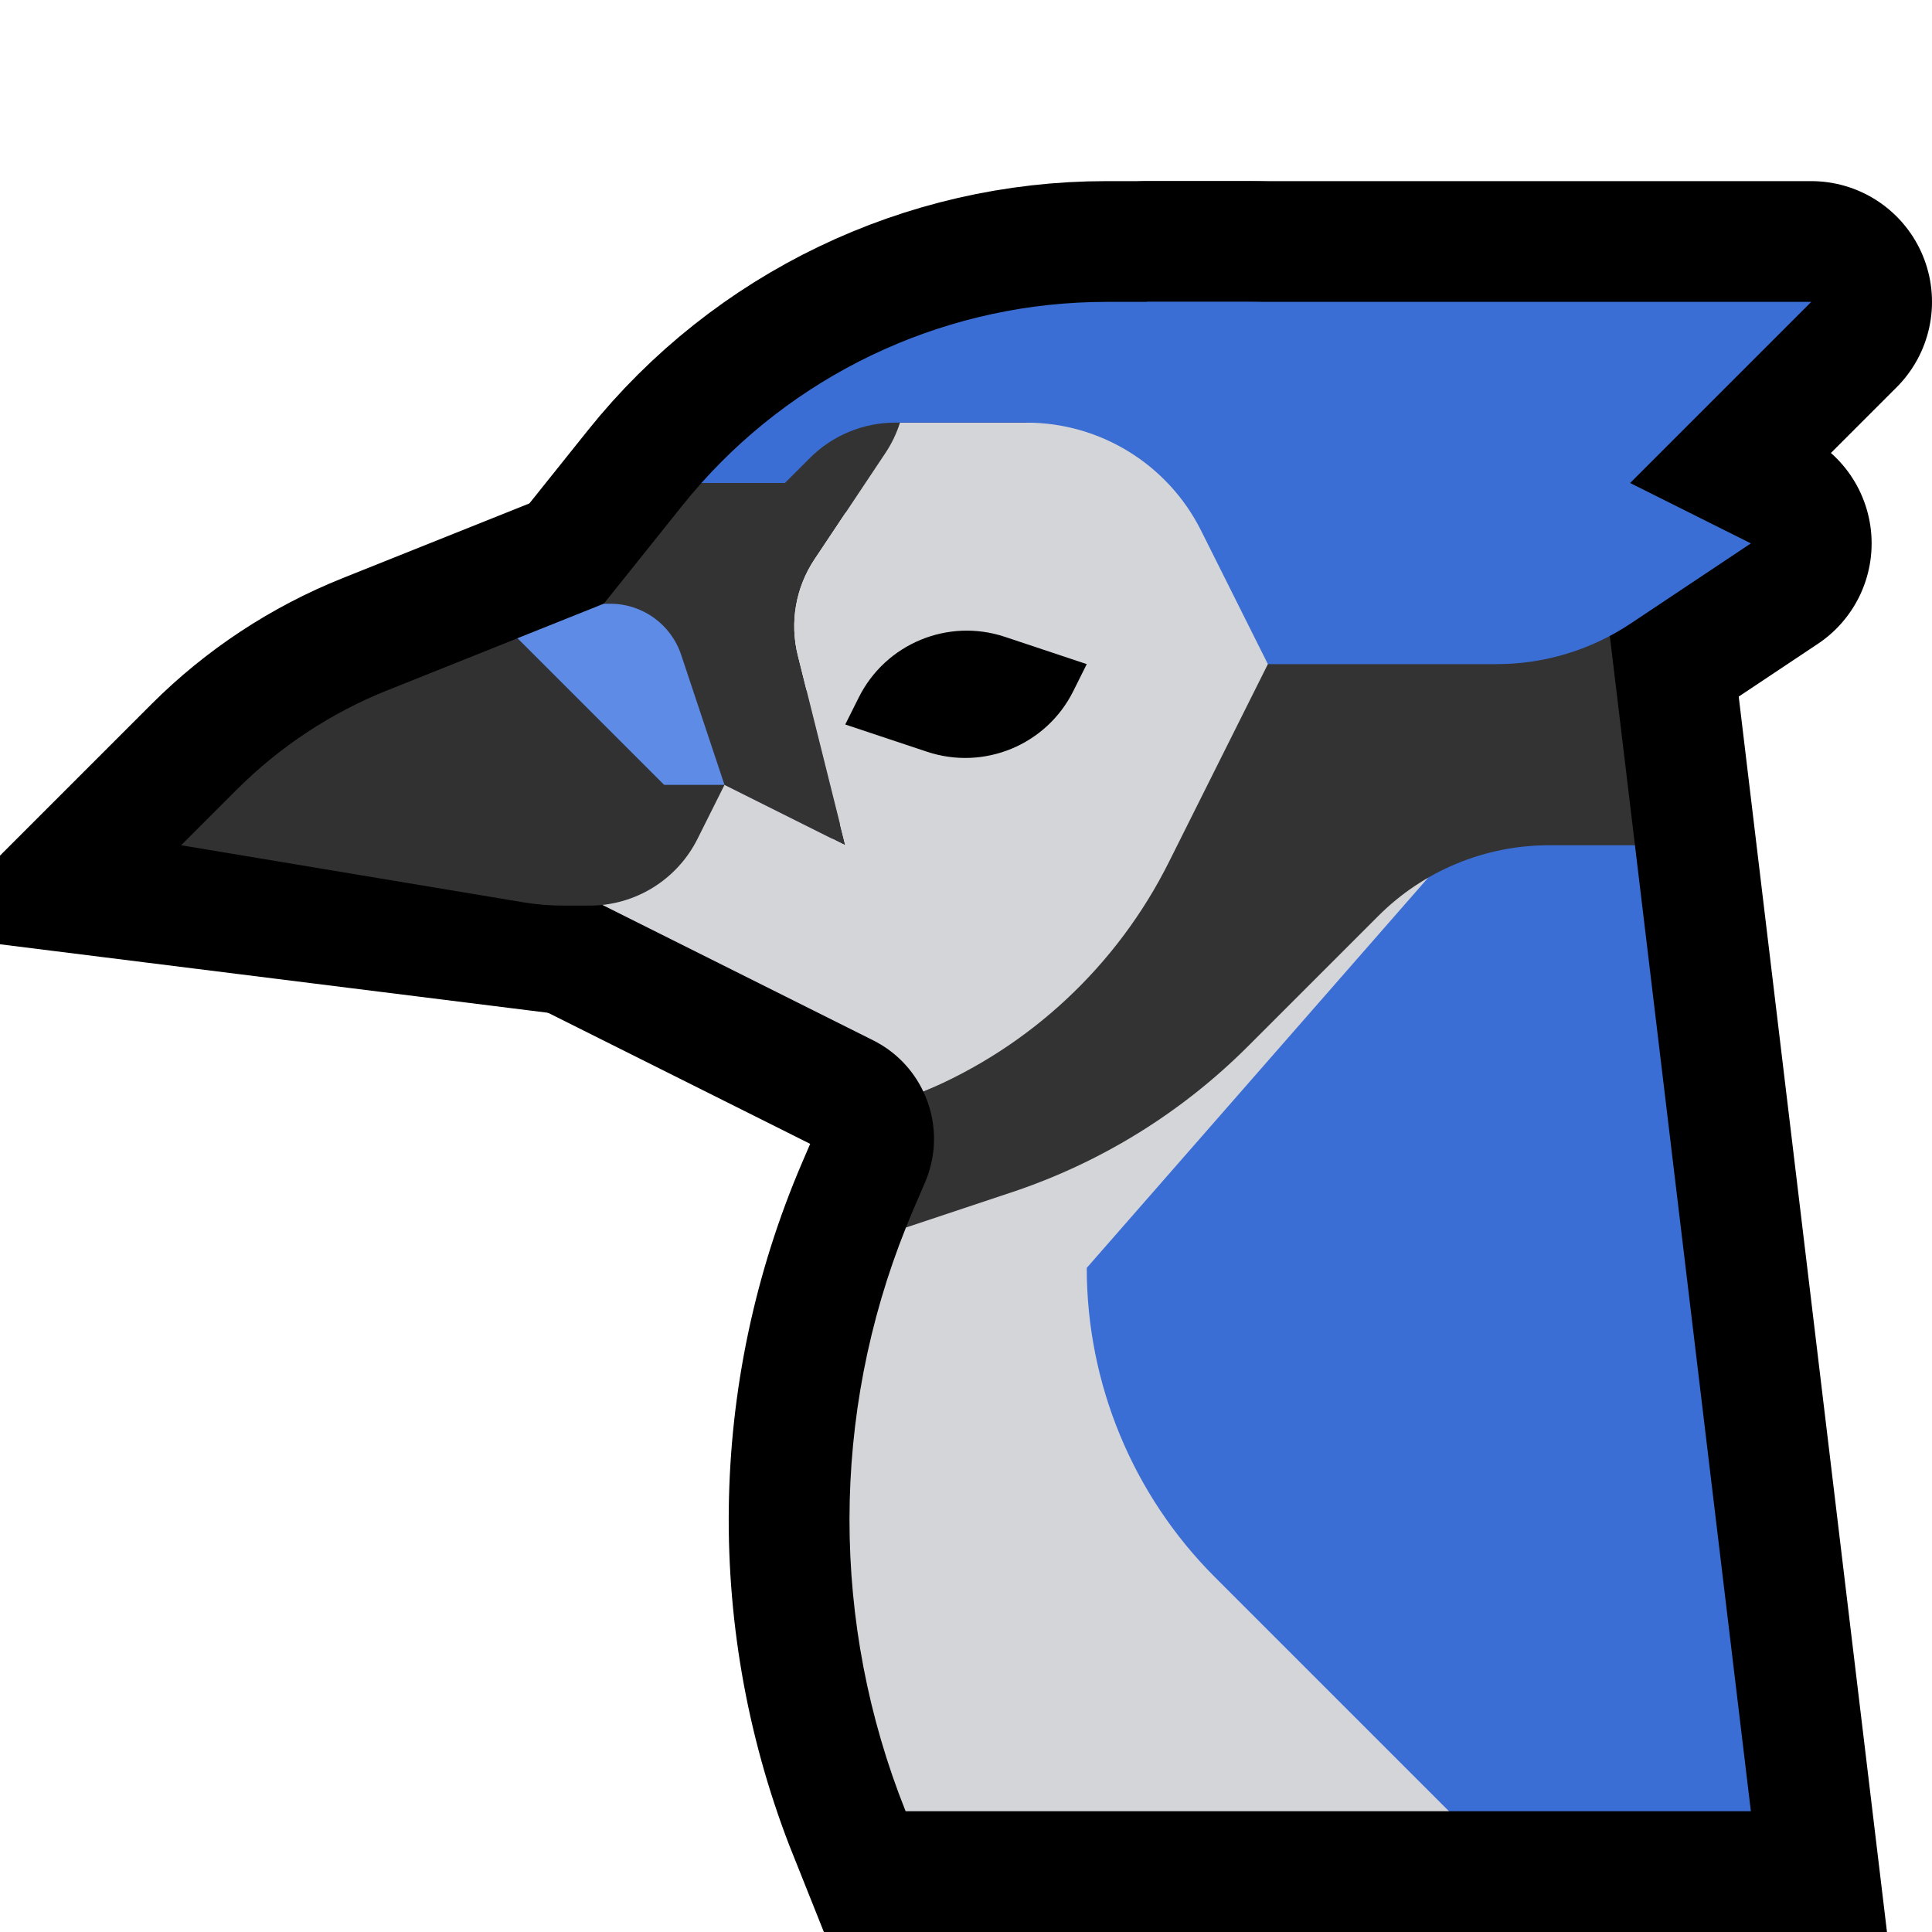
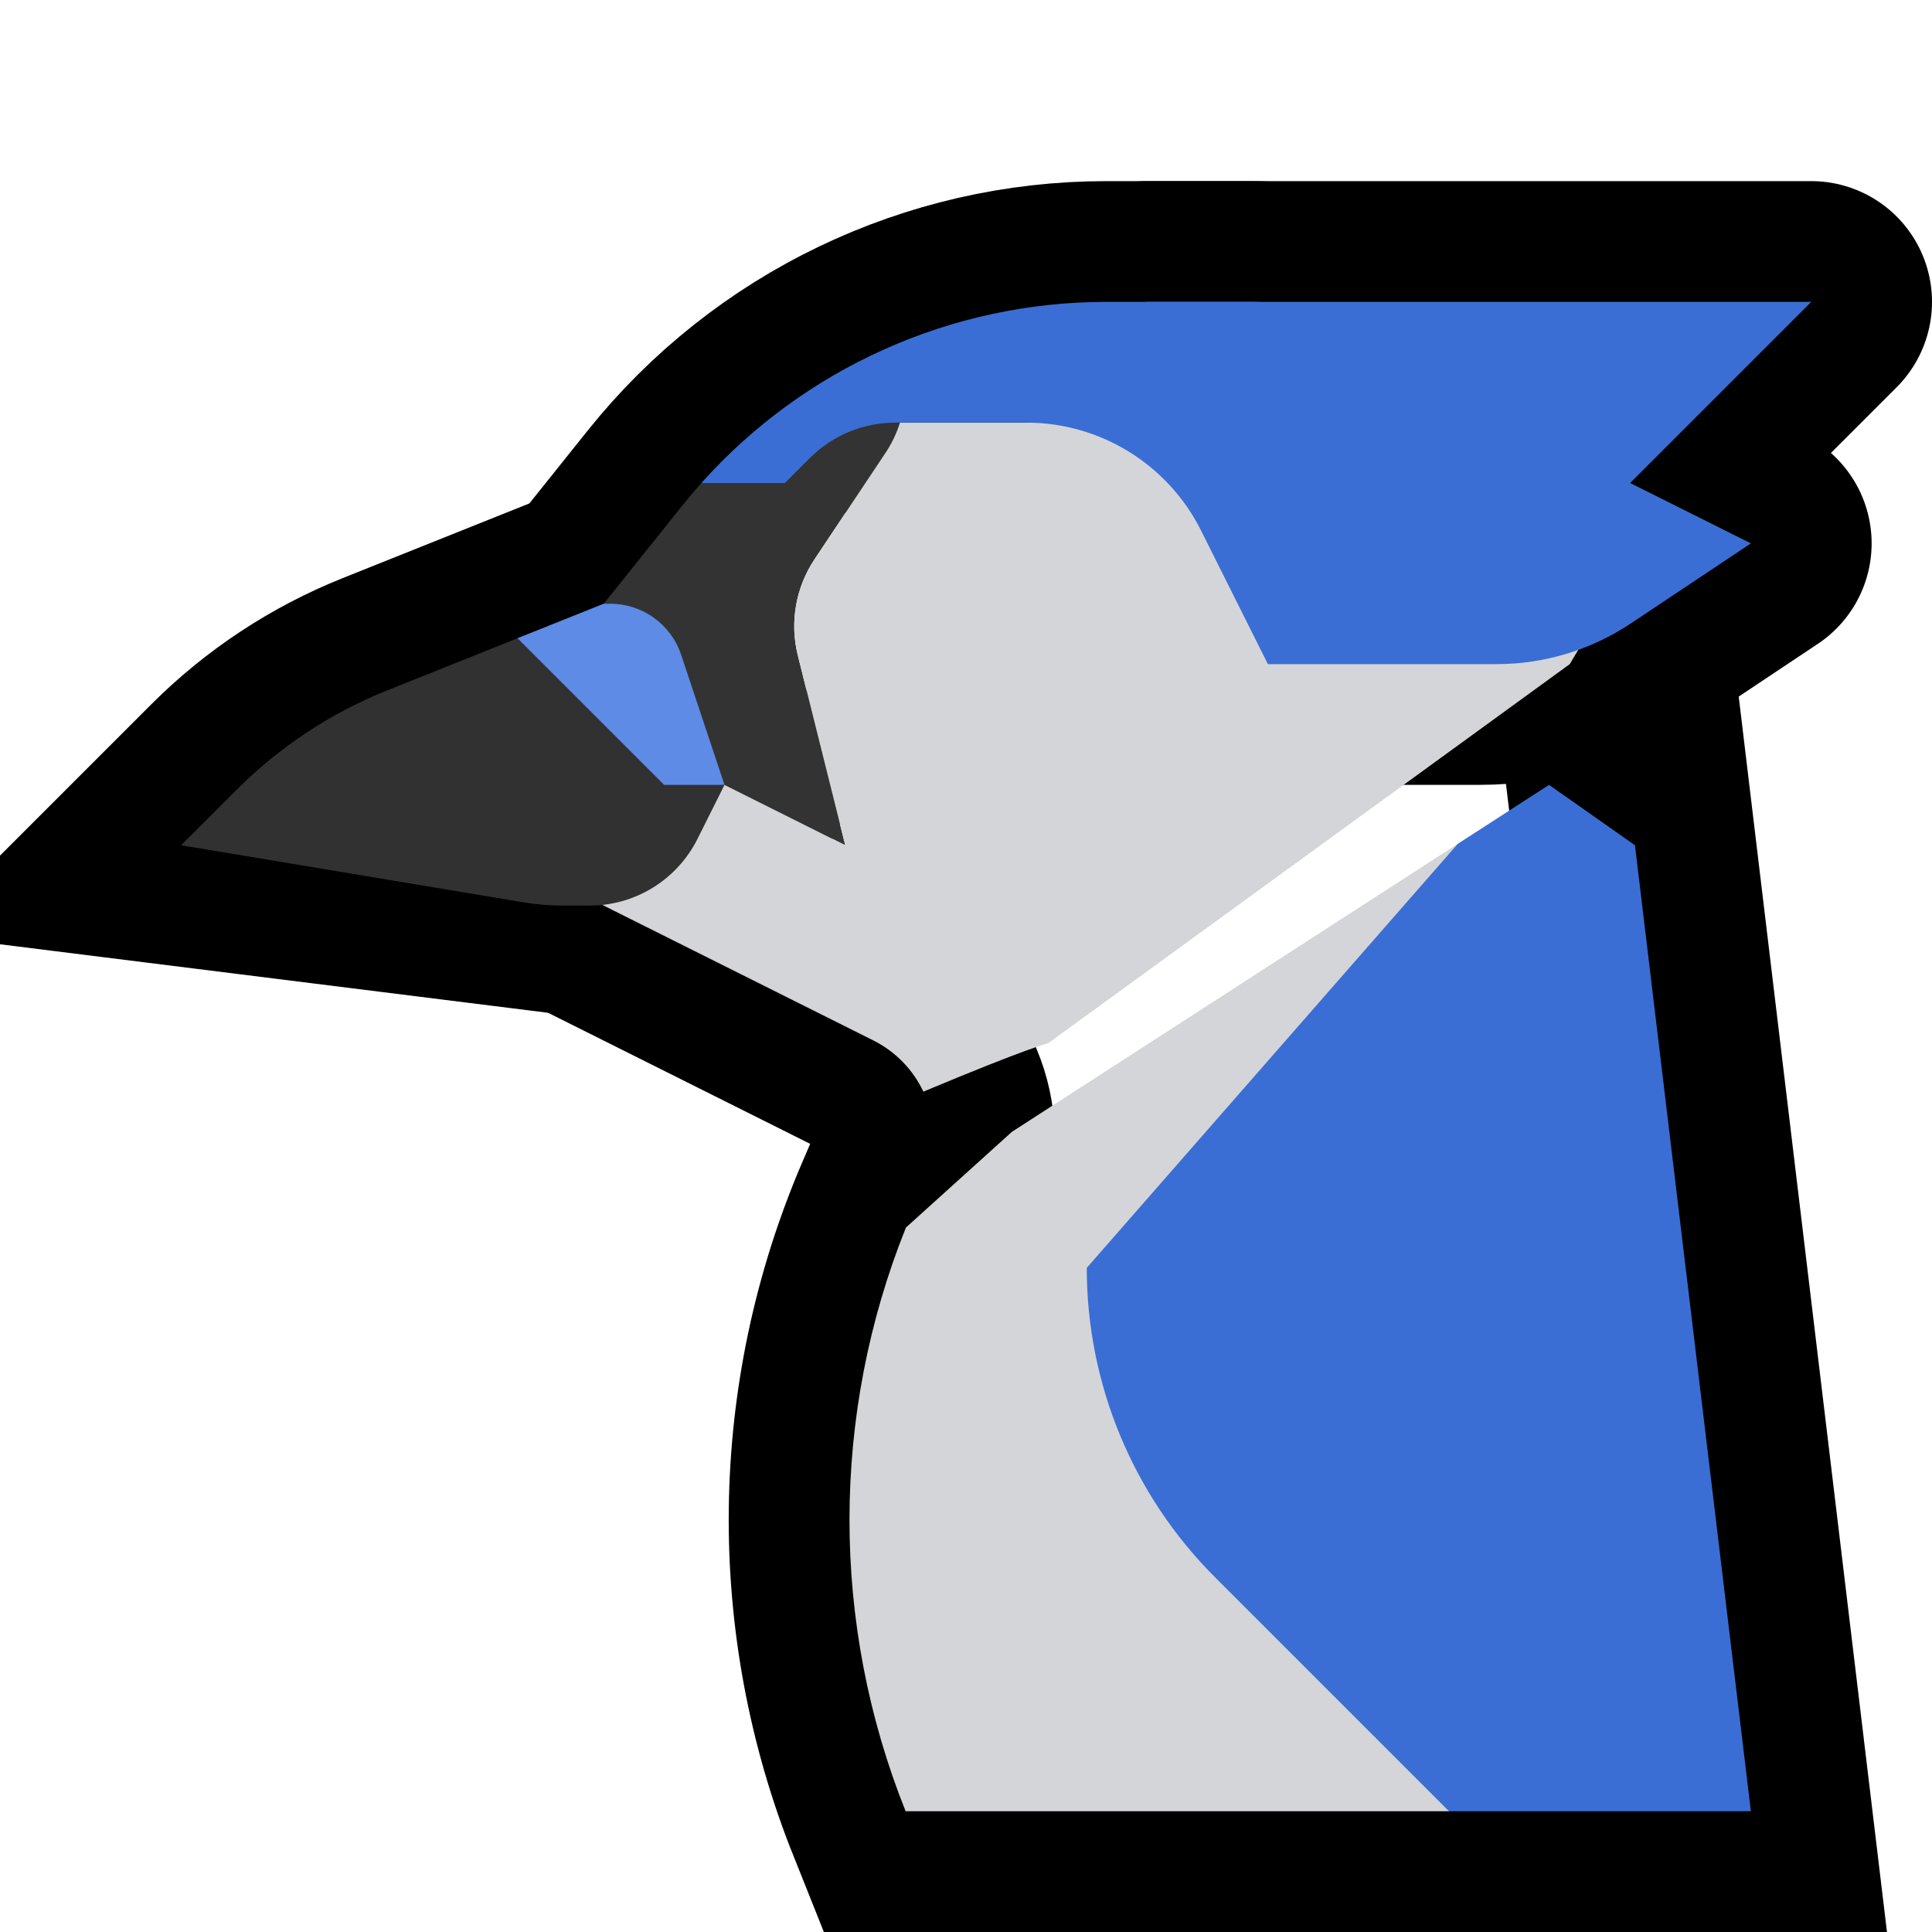
<svg xmlns="http://www.w3.org/2000/svg" clip-rule="evenodd" fill-rule="evenodd" stroke-linecap="round" stroke-miterlimit="3" viewBox="0 0 32 32">
  <clipPath id="a">
    <path clip-rule="evenodd" d="m0 0h32v32h-32z" />
  </clipPath>
  <clipPath id="b">
    <path clip-rule="evenodd" d="m10 10h.109c.532 0 1.004.34 1.173.845.295.887.718 2.155.718 2.155s-4.494.749-5.703.951c-.198.032-.398.049-.598.049-.76 0-2.699 0-2.699 0s.449-.449.921-.921c.712-.712 1.561-1.272 2.496-1.646 1.478-.591 3.583-1.433 3.583-1.433z" />
  </clipPath>
  <path d="m0 0h32v32h-32z" fill="none" />
  <g clip-path="url(#a)">
    <g fill="none" stroke="#000" stroke-width="4">
      <path d="m29 30s-1.485-12.378-2.366-19.715c-.362-3.015-2.92-5.285-5.957-5.285-.786 0-1.589 0-2.351 0-2.734 0-5.32 1.243-7.028 3.378-.718.897-1.298 1.622-1.298 1.622l-2 4 6.462 3.231c.864.432 1.241 1.462.861 2.35-.065.15-.132.307-.202.47-1.358 3.169-1.402 6.747-.121 9.949z" />
      <path d="m10 10 2 3s-.169.337-.367.734c-.379.759-1.196 1.196-2.037 1.09-2.295-.286-6.596-.824-6.596-.824s.449-.449.921-.921c.712-.712 1.561-1.272 2.496-1.646 1.478-.591 3.583-1.433 3.583-1.433z" />
      <path d="m30 5h-11l4 6h1.486c.987 0 1.952-.292 2.774-.84.821-.547 1.74-1.16 1.74-1.16l-2-1z" stroke-linejoin="round" />
    </g>
    <path d="m14.906 7c-.056.177-.137.347-.242.504-.321.481-.809 1.213-1.173 1.76-.313.469-.413 1.048-.276 1.594.293 1.176.785 3.142.785 3.142l-2-1-2.1-2.8.1-.2s.58-.725 1.298-1.622c.103-.129.21-.255.319-.378l1.459-.762s.65-.352 1.181-.352z" fill="#333" />
    <path d="m24 30h-9c-1.243-3.107-1.238-6.57.005-9.668l1.755-1.585 7.386-4.771zm-9.094-23h10.243c.736.822 1.251 1.851 1.444 3l-.593 1-8.64 6.28s-.3.062-2.066.801c-.169-.357-.454-.661-.832-.85l-6.462-3.231 1.9-3.8 2.1 2.8 2 1s-.492-1.966-.785-3.142c-.137-.546-.037-1.125.276-1.594.364-.547.852-1.279 1.173-1.76.105-.157.186-.327.242-.504z" fill="#d4d5d8" />
    <path d="m11.617 8c1.702-1.903 4.14-3 6.709-3h2.351c1.765 0 3.368.766 4.472 2h-10.321c-.53 0-1.039.211-1.414.586l-.414.414z" fill="#3b6ed4" />
    <path d="m24.146 13.976 1.511-.976 1.423 1 1.92 16h-5l-3.879-3.879c-1.358-1.358-2.121-3.2-2.121-5.121z" fill="#3b6ed4" />
-     <path d="m26.593 10c.016.094.03.189.041.285l.446 3.715h-1.423c-1.061 0-2.078.421-2.829 1.172-.643.643-1.451 1.451-2.159 2.159-1.097 1.097-2.436 1.925-3.909 2.416l-1.755.585c.037-.094.076-.188.116-.281.07-.163.137-.32.202-.47.213-.499.188-1.043-.029-1.5 1.766-.739 3.209-2.087 4.066-3.801.794-1.588 1.64-3.28 1.64-3.28l1-1z" fill="#333" />
    <path d="m10 10h.109c.532 0 1.004.34 1.173.845.295.887.718 2.155.718 2.155s-4.494.749-5.703.951c-.198.032-.398.049-.598.049-.76 0-2.699 0-2.699 0s.449-.449.921-.921c.712-.712 1.561-1.272 2.496-1.646 1.478-.591 3.583-1.433 3.583-1.433z" fill="#313131" />
    <g clip-path="url(#b)">
      <path d="m8 10s2.532 2.532 3.567 3.567c.277.277.433.653.433 1.046v.262l4 .125v-7h-7z" fill="#5d8be6" />
    </g>
    <path d="m3 14 3-1h6s-.216.432-.447.894c-.339.678-1.032 1.106-1.789 1.106-.158 0-.308 0-.433 0-.22 0-.44-.018-.658-.054-1.252-.209-5.673-.946-5.673-.946z" fill="#313131" />
    <path d="m30 5h-11l-2 2c1.226 0 2.346.693 2.894 1.789.533 1.065 1.106 2.211 1.106 2.211h3.789c.79 0 1.562-.234 2.219-.672.871-.581 1.992-1.328 1.992-1.328l-2-1z" fill="#3b6ed4" />
-     <path d="m18 11s-.657-.219-1.356-.452c-.943-.314-1.974.113-2.419 1.002-.131.261-.225.45-.225.45s.656.219 1.354.451c.945.315 1.977-.112 2.422-1.002.13-.261.224-.449.224-.449z" />
  </g>
</svg>